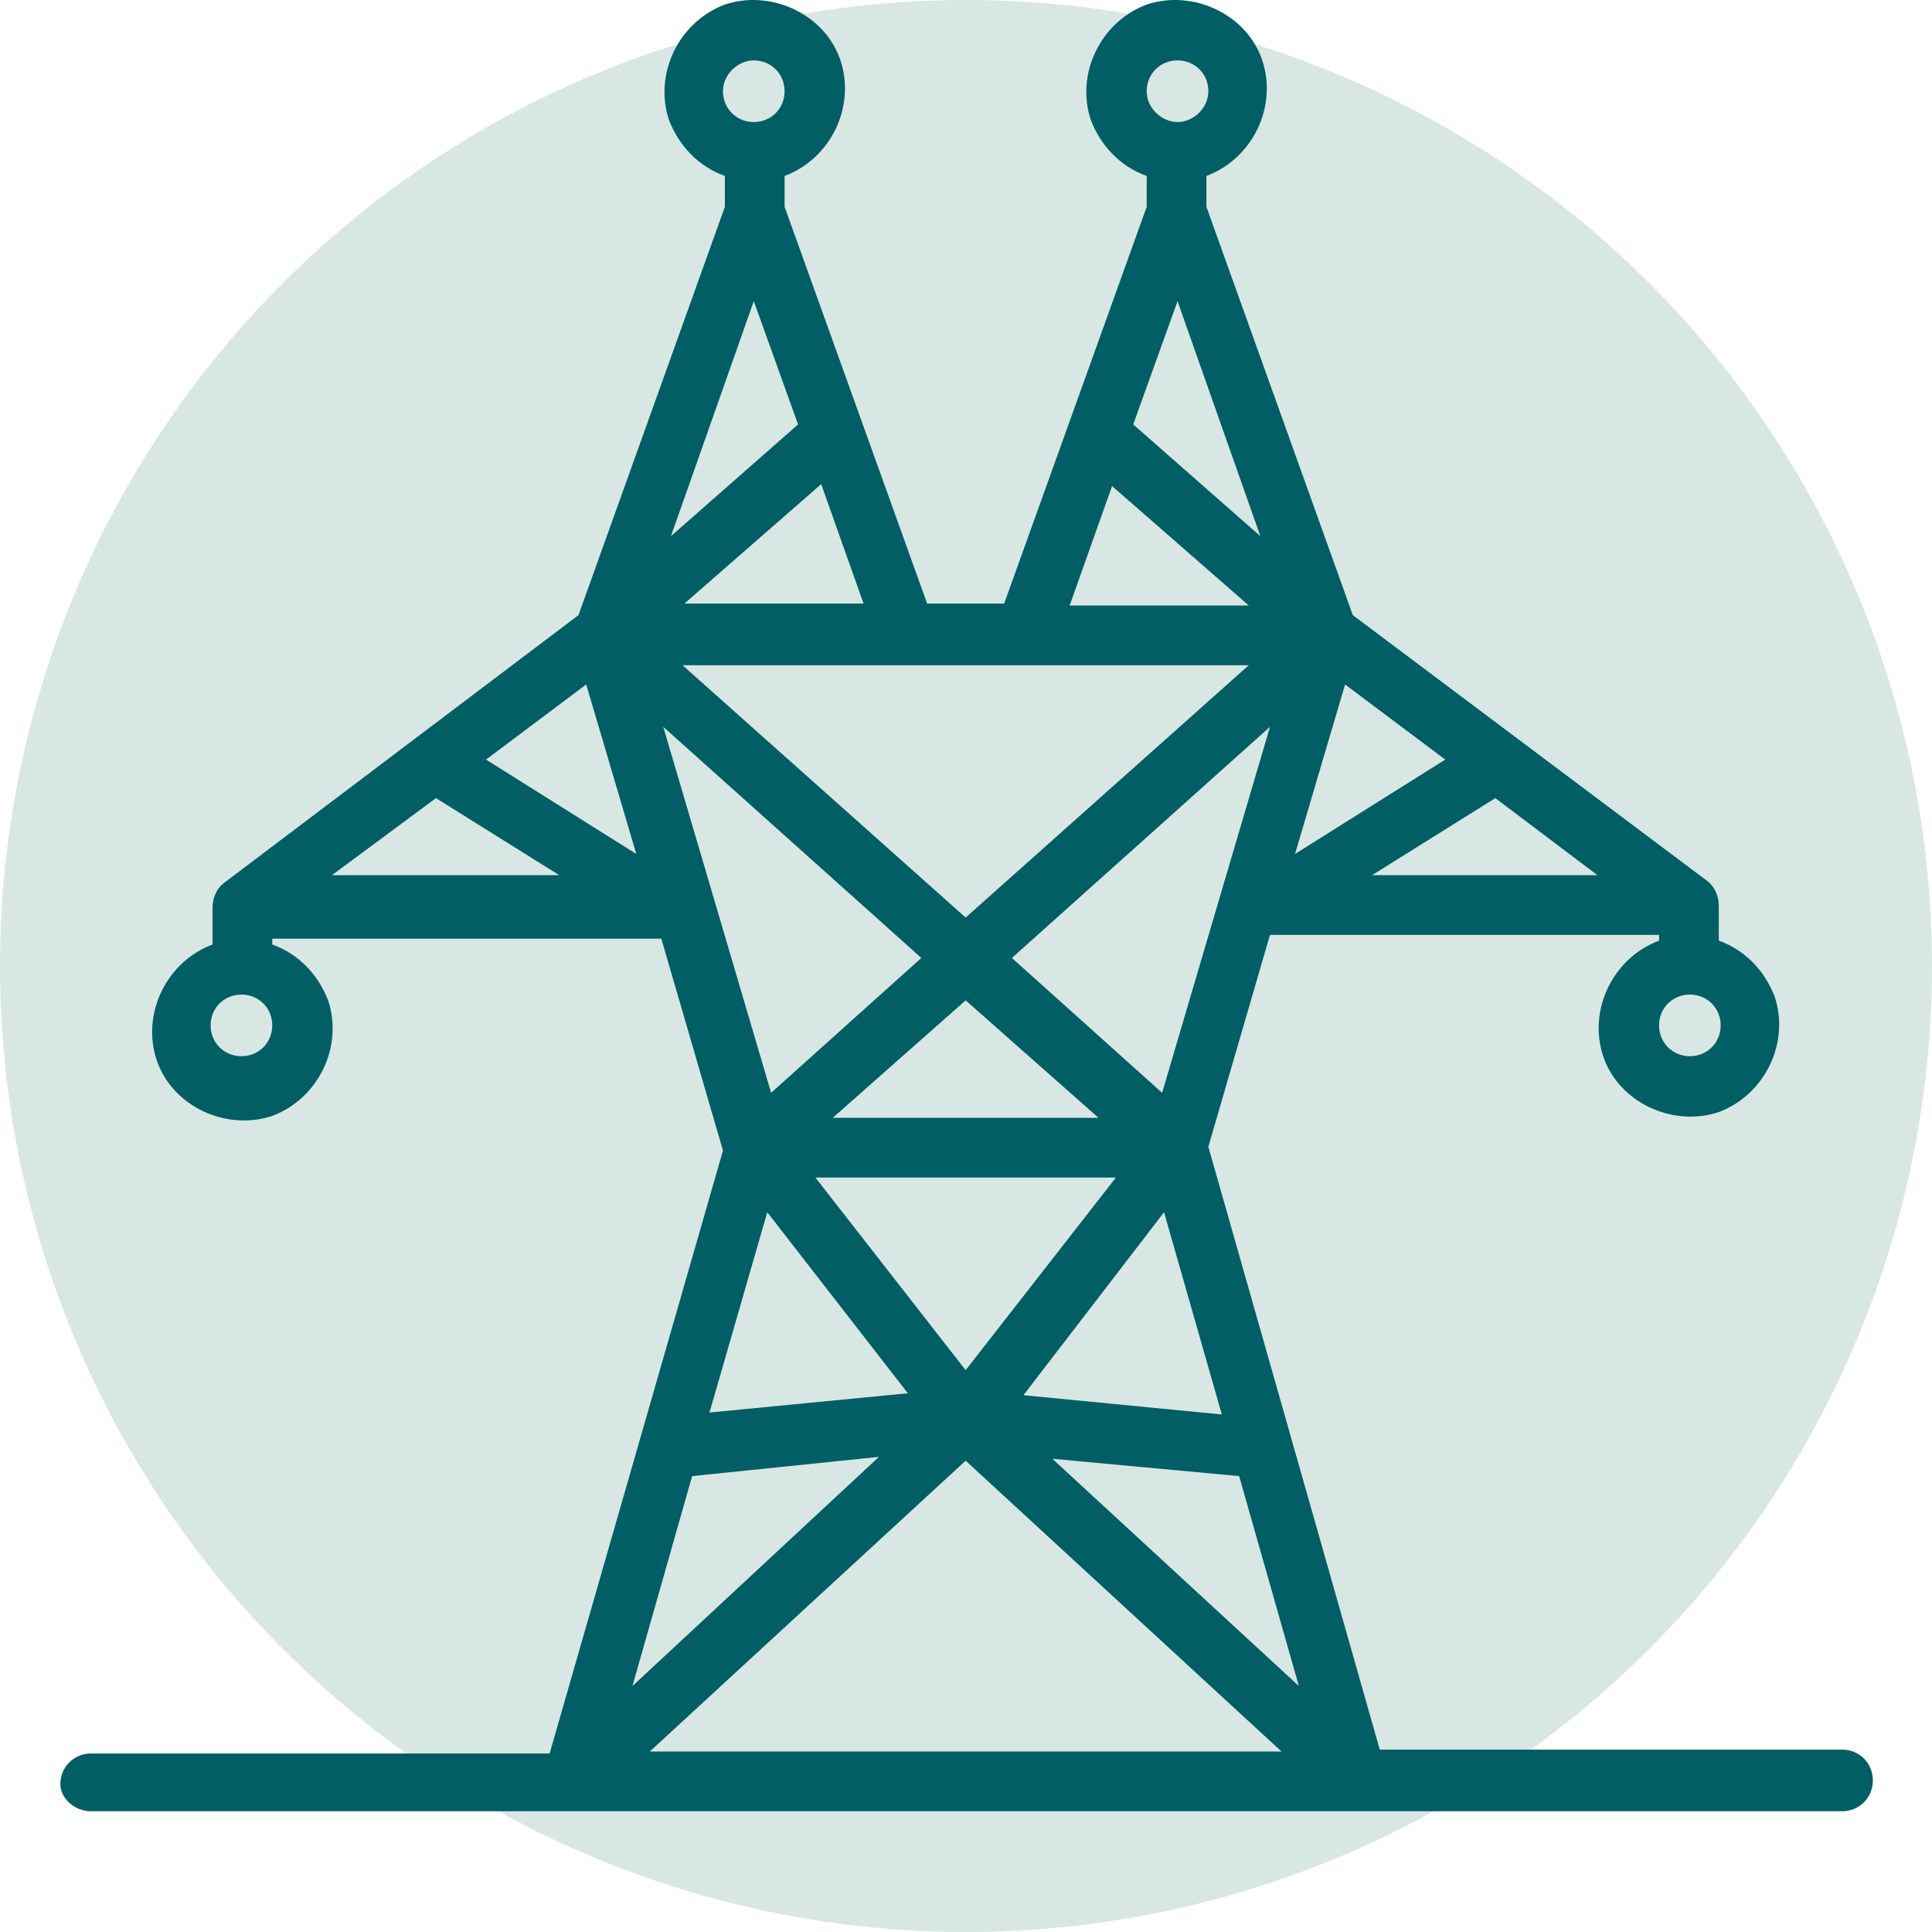
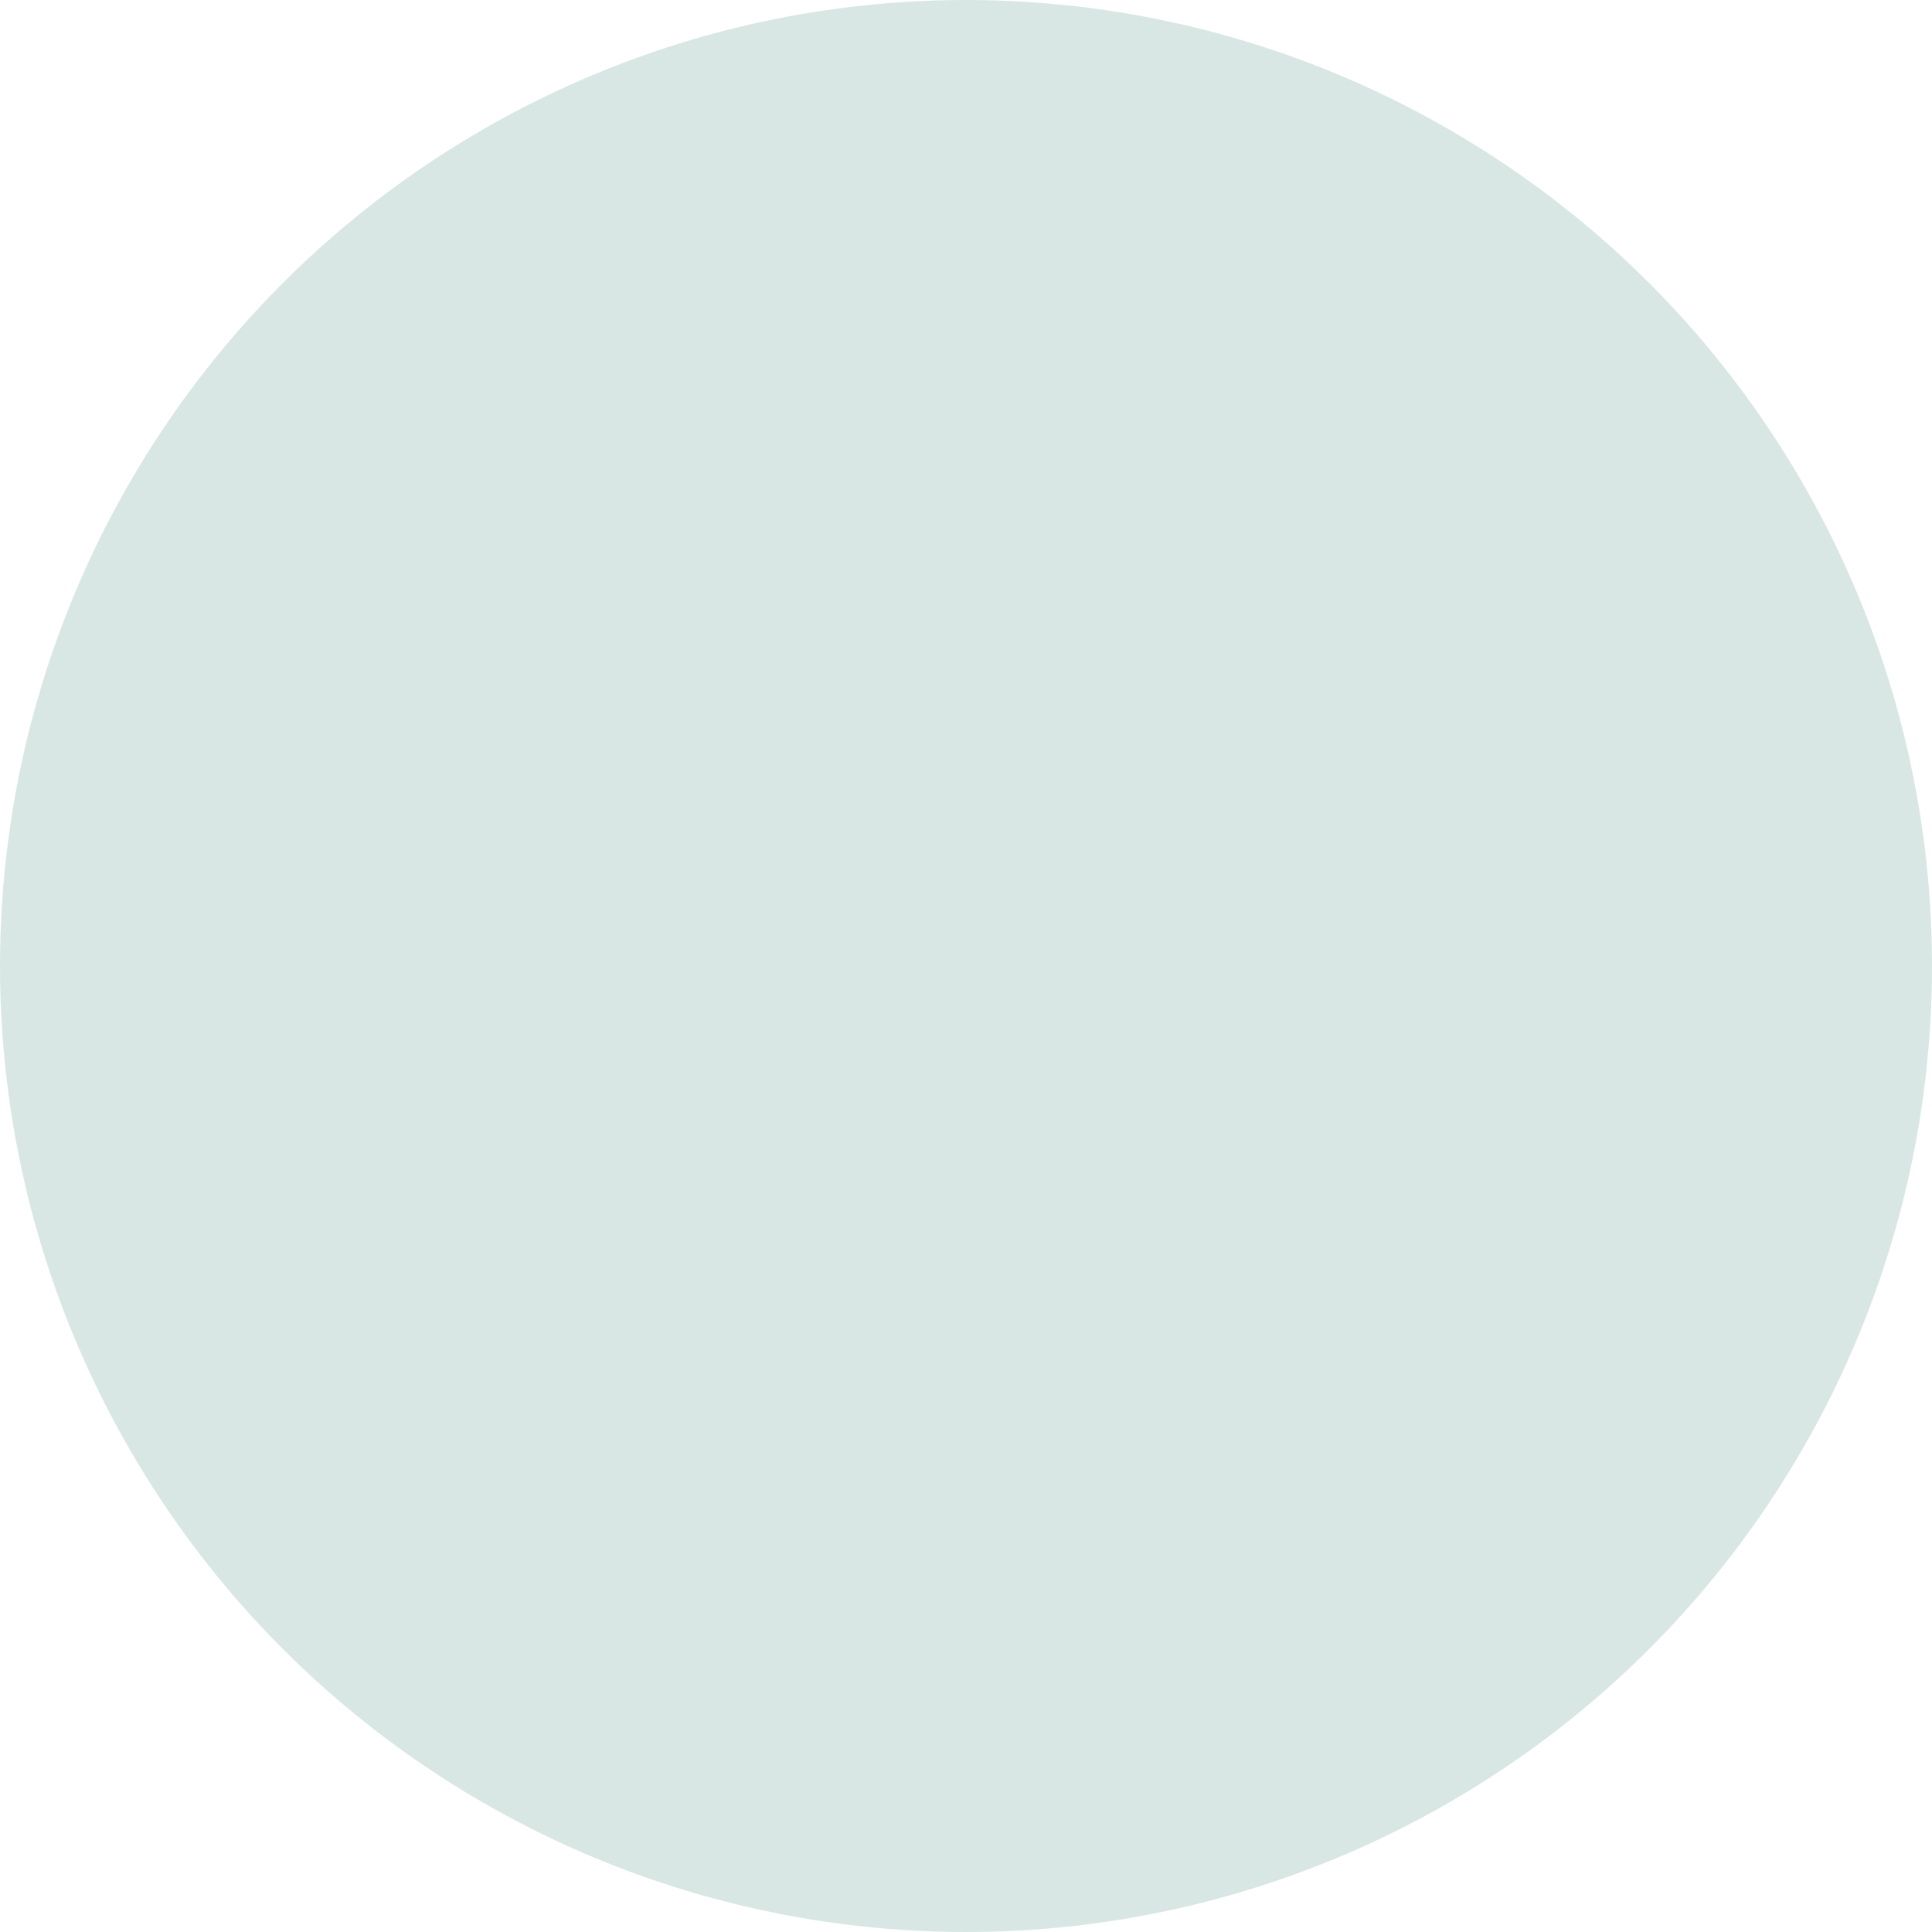
<svg xmlns="http://www.w3.org/2000/svg" width="96" height="96" viewBox="0 0 96 96" fill="none">
  <circle cx="48" cy="48" r="48" fill="#D8E7E4" />
-   <path d="M60.042 56.981L63.105 46.453H82.438V46.74C80.141 47.601 78.897 50.185 79.662 52.483C80.428 54.779 83.108 56.024 85.405 55.258C87.702 54.397 88.946 51.812 88.18 49.516C87.702 48.271 86.745 47.218 85.405 46.74V45.017C85.405 44.539 85.213 44.06 84.83 43.773L67.22 30.565L59.946 10.275V8.744C62.243 7.883 63.487 5.298 62.722 3.001C61.956 0.704 59.276 -0.54 56.979 0.226C54.682 1.087 53.438 3.671 54.204 5.968C54.682 7.213 55.639 8.265 56.979 8.744V10.275L49.897 29.991H46.069L38.986 10.275V8.744C41.283 7.883 42.527 5.298 41.762 3.001C40.996 0.704 38.316 -0.54 36.019 0.226C33.722 1.087 32.478 3.671 33.244 5.968C33.722 7.213 34.679 8.265 36.019 8.744V10.275L28.745 30.565L11.135 43.869C10.752 44.156 10.561 44.634 10.561 45.113V46.931C8.264 47.793 7.02 50.377 7.785 52.674C8.551 54.971 11.231 56.215 13.528 55.449C15.825 54.588 17.069 52.004 16.303 49.707C15.825 48.463 14.868 47.41 13.528 46.931V46.644H32.861L35.924 57.172L27.31 87.129H4.531C3.67 87.129 3 87.799 3 88.66C3 89.33 3.67 90 4.531 90H91.53C92.391 90 93.061 89.33 93.061 88.469C93.061 87.607 92.391 86.937 91.53 86.937H68.56L60.042 56.981ZM50.95 33.054H62.052L47.983 45.592L33.914 33.054H50.95ZM55.448 58.512L47.983 68.083L40.517 58.512H55.448ZM41.379 55.545L47.983 49.707L54.587 55.545H41.379ZM57.841 60.235L60.712 70.284L50.854 69.327L57.841 60.235ZM57.745 54.301L50.28 47.601L63.105 36.116L57.745 54.301ZM71.814 37.743L64.349 42.433L66.837 34.011L71.814 37.743ZM29.128 34.011L31.617 42.433L24.151 37.743L29.128 34.011ZM45.782 47.601L38.316 54.301L32.957 36.116L45.782 47.601ZM38.125 60.235L45.111 69.231L35.254 70.188L38.125 60.235ZM61.573 73.347L64.54 83.779L52.29 72.485L61.573 73.347ZM83.969 52.483C83.108 52.483 82.438 51.812 82.438 50.951C82.438 50.09 83.108 49.42 83.969 49.42C84.83 49.42 85.5 50.09 85.5 50.951C85.5 51.812 84.83 52.483 83.969 52.483ZM68.177 43.486L74.302 39.658L79.375 43.486H68.177ZM62.626 26.641L56.309 21.09L58.511 14.965L62.626 26.641ZM58.511 3.001C59.372 3.001 60.042 3.671 60.042 4.533C60.042 5.394 59.276 6.064 58.511 6.064C57.745 6.064 56.979 5.394 56.979 4.533C56.979 3.671 57.649 3.001 58.511 3.001ZM55.257 24.153L62.052 30.087H53.151L55.257 24.153ZM34.009 29.991L40.805 24.057L42.91 29.991H34.009ZM33.339 26.641L37.455 14.965L39.656 21.09L33.339 26.641ZM37.455 3.001C38.316 3.001 38.986 3.671 38.986 4.533C38.986 5.394 38.316 6.064 37.455 6.064C36.593 6.064 35.924 5.394 35.924 4.533C35.924 3.671 36.689 3.001 37.455 3.001ZM11.997 52.483C11.135 52.483 10.465 51.812 10.465 50.951C10.465 50.09 11.135 49.42 11.997 49.42C12.858 49.42 13.528 50.09 13.528 50.951C13.528 51.812 12.858 52.483 11.997 52.483ZM21.663 39.658L27.788 43.486H16.495L21.663 39.658ZM34.392 73.347L43.676 72.39L31.425 83.779L34.392 73.347ZM47.983 72.581L63.679 87.033H32.287L47.983 72.581Z" fill="#005E64" />
</svg>